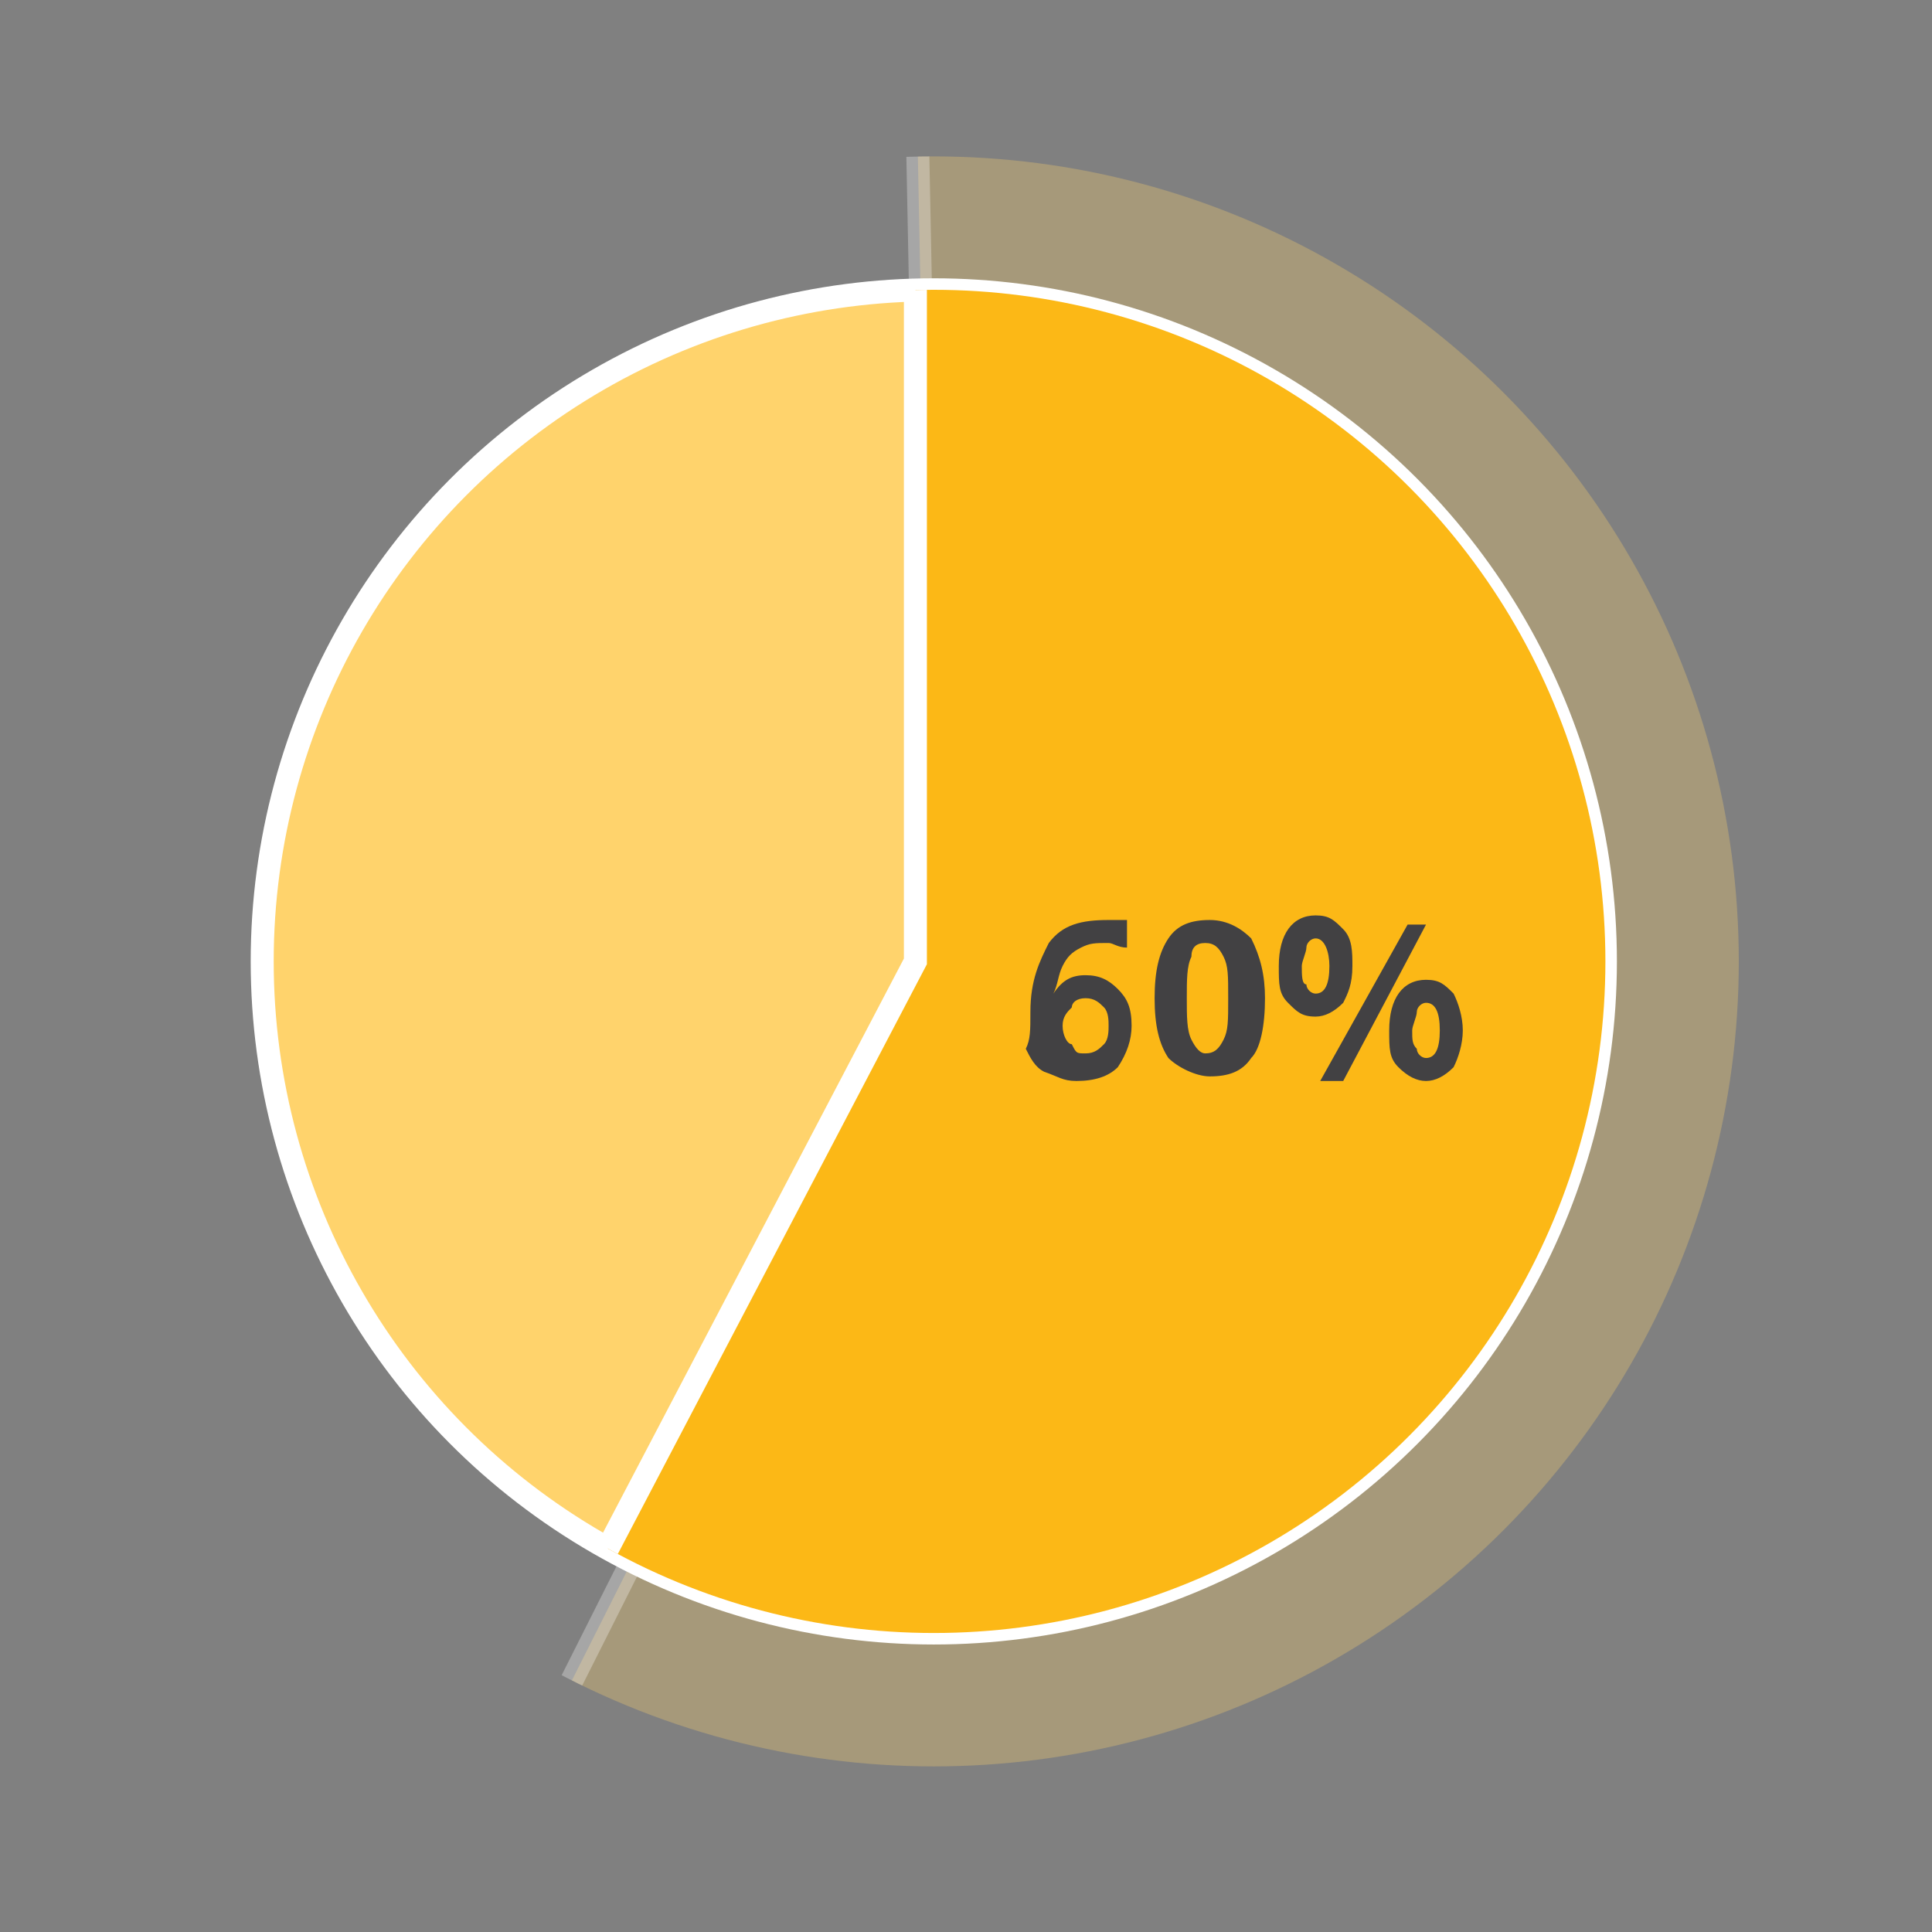
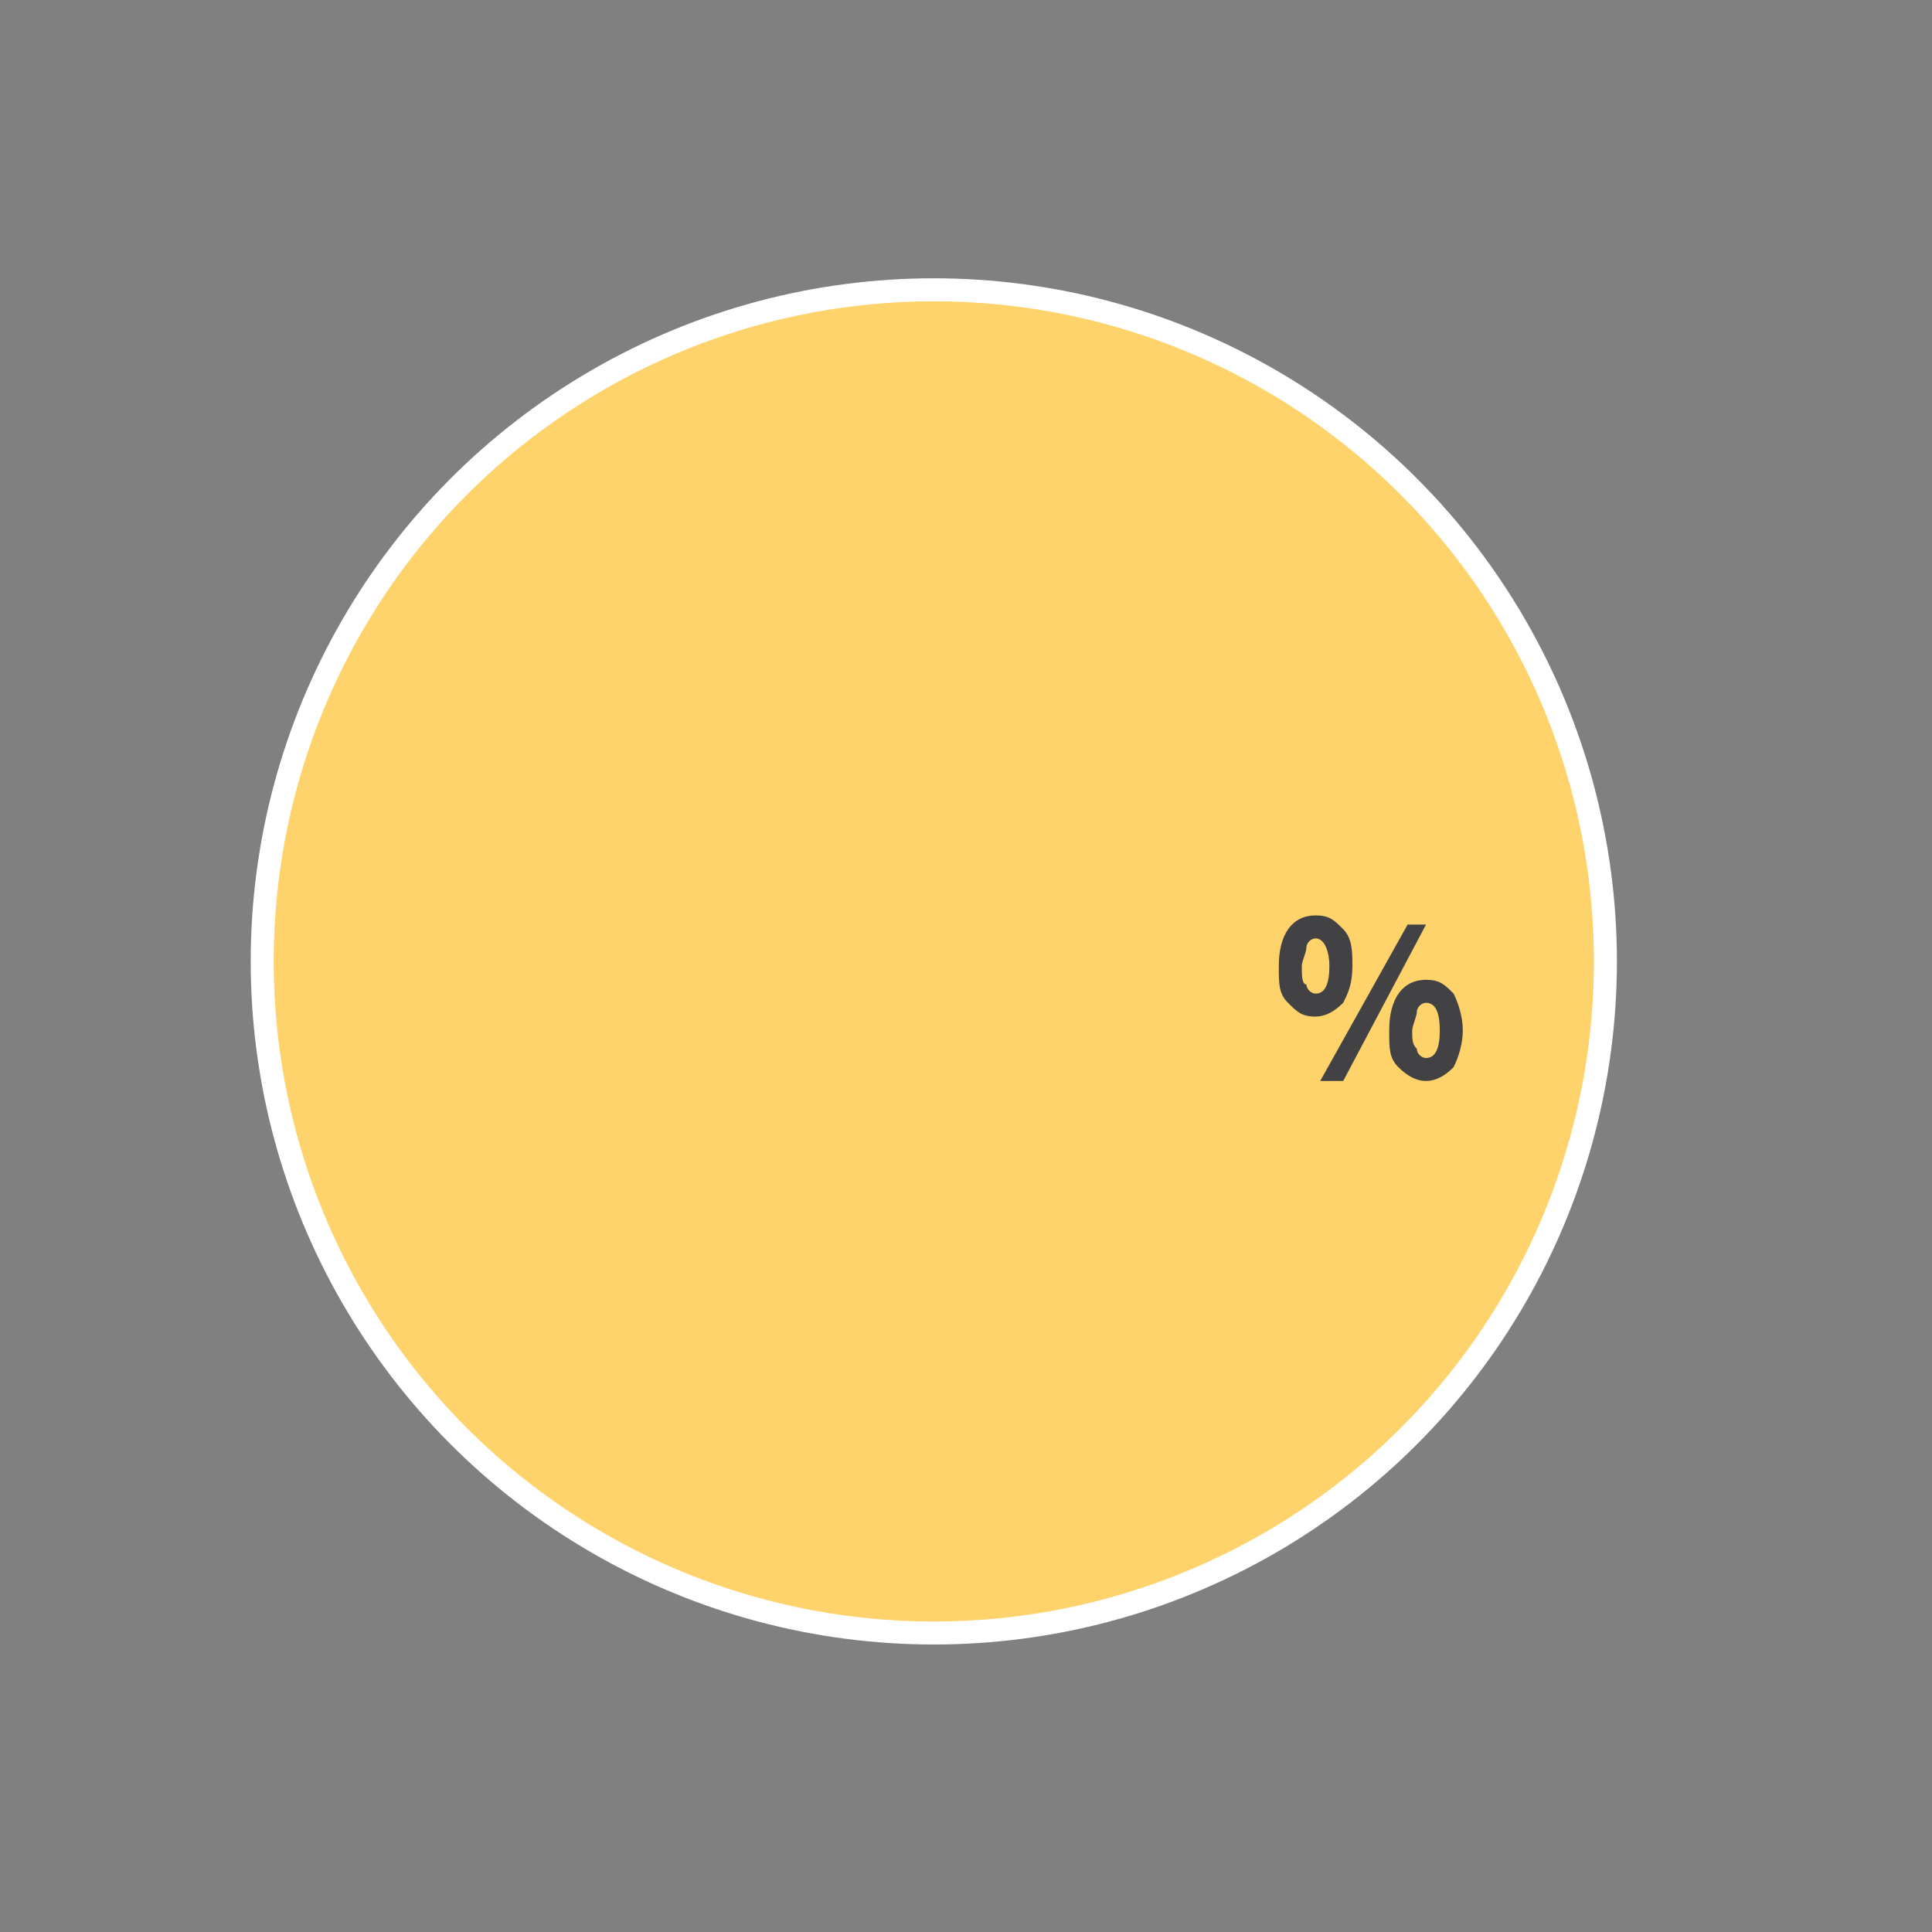
<svg xmlns="http://www.w3.org/2000/svg" xmlns:xlink="http://www.w3.org/1999/xlink" version="1.1" id="Layer_1" x="0px" y="0px" viewBox="0 0 42 42" style="enable-background:new 0 0 42 42;" xml:space="preserve">
  <rect x="0" y="0" width="42" height="42" fill="#808080" stroke="none" />
  <style type="text/css">
	.st0{opacity:0.3;clip-path:url(#SVGID_2_);fill:#FFD36C;stroke:#FFFFFF;stroke-width:0.5;stroke-miterlimit:10;}
	.st1{fill:#FFD36C;stroke:#FFFFFF;stroke-width:0.5;stroke-miterlimit:10;}
	.st2{clip-path:url(#SVGID_4_);fill:#FCB816;stroke:#FFFFFF;stroke-width:0.5;stroke-miterlimit:10;}
	.st3{fill:#424143;}
</style>
  <g>
    <g>
      <defs>
-         <circle id="SVGID_1_" cx="20.3" cy="20.9" r="17.5" />
-       </defs>
+         </defs>
      <clipPath id="SVGID_2_">
        <use xlink:href="#SVGID_1_" style="overflow:visible;" />
      </clipPath>
      <polygon class="st0" points="19.9,0.7 20.3,20.9 5.2,50.9 38.1,33.6 40.7,11.7 37.8,2.8   " />
    </g>
  </g>
  <circle class="st1" cx="20.3" cy="20.9" r="14.6" />
  <g>
    <g>
      <defs>
        <circle id="SVGID_3_" cx="20.3" cy="20.9" r="14.6" />
      </defs>
      <clipPath id="SVGID_4_">
        <use xlink:href="#SVGID_3_" style="overflow:visible;" />
      </clipPath>
-       <path class="st2" d="M19.9,2.8v18.1l-8.7,16.6c0,0,22.3-0.2,22.6-0.4C34,36.8,39,19.4,39,19.4L35.7,9.2L19.9,2.8z" />
    </g>
  </g>
  <g>
-     <path class="st3" d="M22.4,22c0-0.7,0.2-1.1,0.4-1.5c0.3-0.4,0.7-0.5,1.3-0.5c0.2,0,0.3,0,0.4,0v0.6c-0.2,0-0.3-0.1-0.4-0.1   c-0.3,0-0.4,0-0.6,0.1c-0.2,0.1-0.3,0.2-0.4,0.4c-0.1,0.2-0.1,0.4-0.2,0.6l0,0c0.2-0.3,0.4-0.4,0.7-0.4c0.3,0,0.5,0.1,0.7,0.3   c0.2,0.2,0.3,0.4,0.3,0.8c0,0.3-0.1,0.6-0.3,0.9c-0.2,0.2-0.5,0.3-0.9,0.3c-0.3,0-0.4-0.1-0.7-0.2c-0.2-0.1-0.3-0.3-0.4-0.5   C22.4,22.6,22.4,22.4,22.4,22z M23.6,22.9c0.2,0,0.3-0.1,0.4-0.2c0.1-0.1,0.1-0.3,0.1-0.4s0-0.3-0.1-0.4c-0.1-0.1-0.2-0.2-0.4-0.2   c-0.2,0-0.3,0.1-0.3,0.2c-0.1,0.1-0.2,0.2-0.2,0.4c0,0.2,0.1,0.4,0.2,0.4C23.4,22.9,23.4,22.9,23.6,22.9z" />
-     <path class="st3" d="M27.5,21.7c0,0.6-0.1,1.1-0.3,1.3c-0.2,0.3-0.5,0.4-0.9,0.4c-0.3,0-0.7-0.2-0.9-0.4c-0.2-0.3-0.3-0.7-0.3-1.3   c0-0.6,0.1-1,0.3-1.3c0.2-0.3,0.5-0.4,0.9-0.4c0.4,0,0.7,0.2,0.9,0.4C27.4,20.8,27.5,21.2,27.5,21.7z M25.8,21.7   c0,0.4,0,0.7,0.1,0.9c0.1,0.2,0.2,0.3,0.3,0.3c0.2,0,0.3-0.1,0.4-0.3c0.1-0.2,0.1-0.4,0.1-0.9s0-0.7-0.1-0.9   c-0.1-0.2-0.2-0.3-0.4-0.3c-0.2,0-0.3,0.1-0.3,0.3C25.8,21,25.8,21.3,25.8,21.7z" />
    <path class="st3" d="M29.4,21c0,0.4-0.1,0.6-0.2,0.8c-0.2,0.2-0.4,0.3-0.6,0.3c-0.3,0-0.4-0.1-0.6-0.3c-0.2-0.2-0.2-0.4-0.2-0.8   c0-0.7,0.3-1.1,0.8-1.1c0.3,0,0.4,0.1,0.6,0.3S29.4,20.7,29.4,21z M28.3,21c0,0.2,0,0.4,0.1,0.4c0,0.1,0.1,0.2,0.2,0.2   c0.2,0,0.3-0.2,0.3-0.6c0-0.3-0.1-0.6-0.3-0.6c-0.1,0-0.2,0.1-0.2,0.2C28.4,20.7,28.3,20.9,28.3,21z M31,20.1l-1.8,3.4h-0.5   l1.9-3.4H31z M31.8,22.4c0,0.3-0.1,0.6-0.2,0.8c-0.2,0.2-0.4,0.3-0.6,0.3s-0.4-0.1-0.6-0.3s-0.2-0.4-0.2-0.8c0-0.7,0.3-1.1,0.8-1.1   c0.3,0,0.4,0.1,0.6,0.3C31.7,21.8,31.8,22.1,31.8,22.4z M30.7,22.4c0,0.2,0,0.3,0.1,0.4c0,0.1,0.1,0.2,0.2,0.2   c0.2,0,0.3-0.2,0.3-0.6c0-0.4-0.1-0.6-0.3-0.6c-0.1,0-0.2,0.1-0.2,0.2C30.8,22.1,30.7,22.3,30.7,22.4z" />
  </g>
</svg>